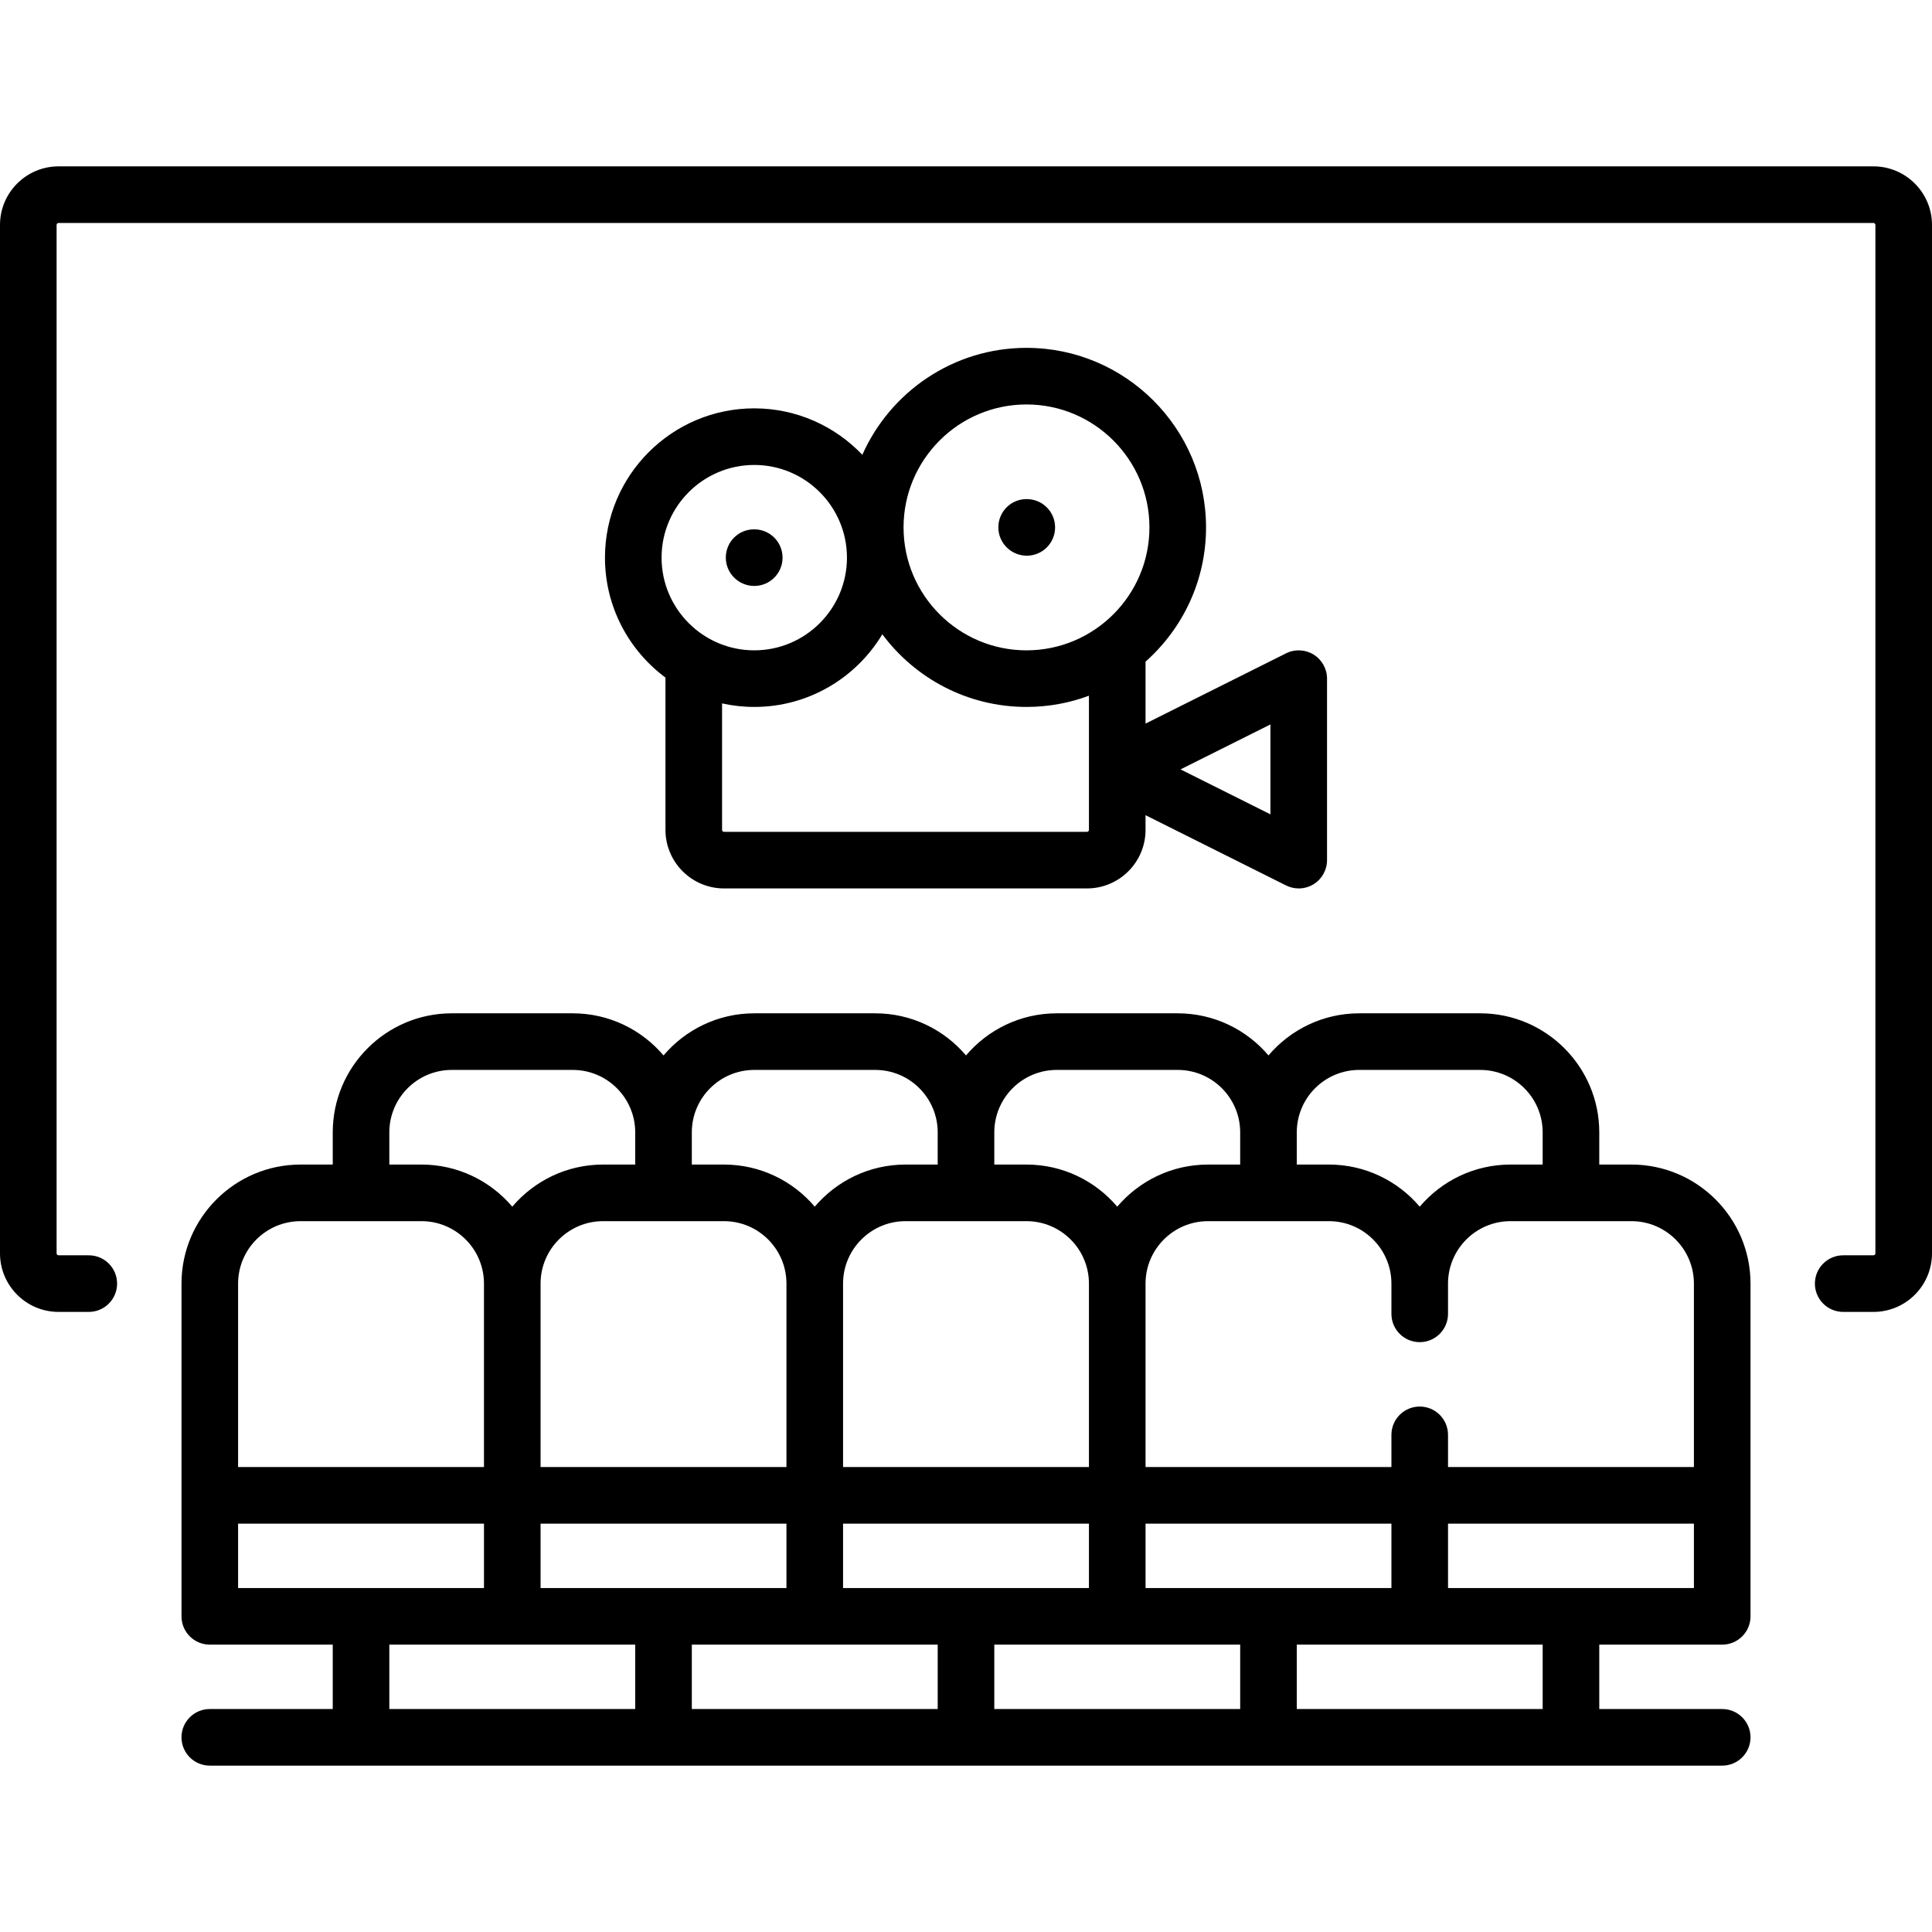
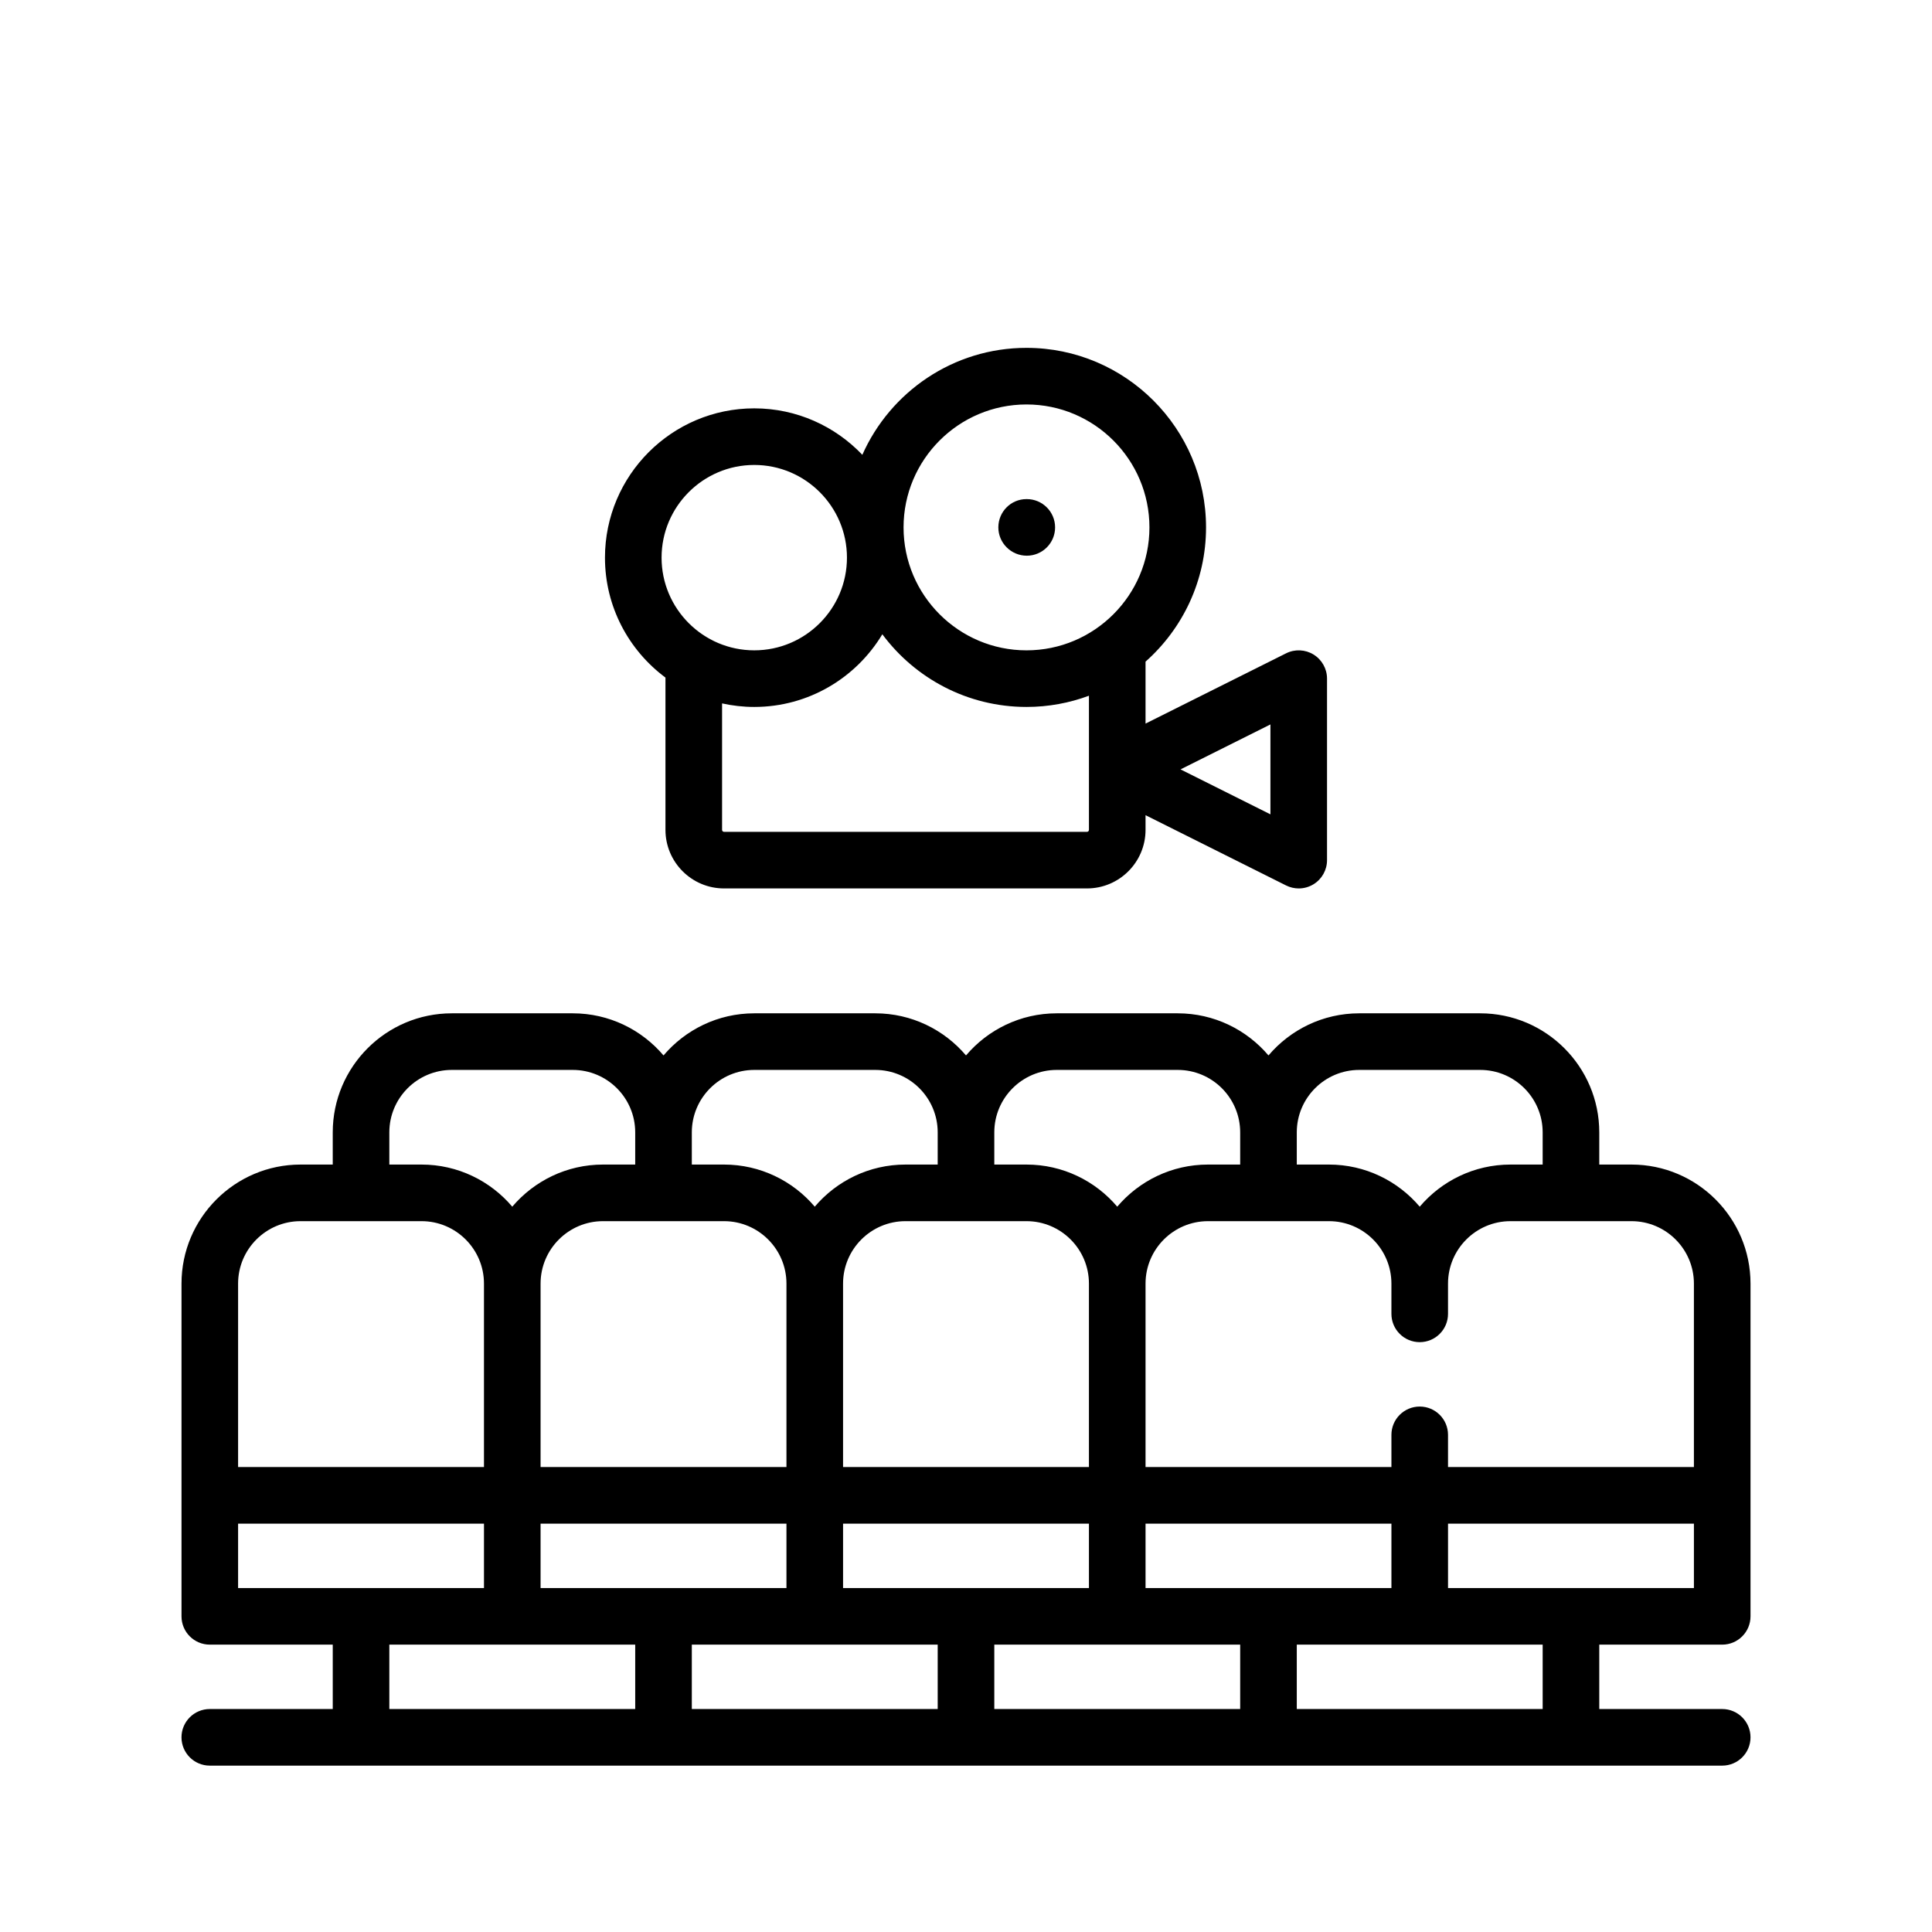
<svg xmlns="http://www.w3.org/2000/svg" version="1.1" id="Capa_1" x="0px" y="0px" width="512px" height="512px" viewBox="0 0 512 512" enable-background="new 0 0 512 512" xml:space="preserve">
-   <path d="M496.484,44.089H15.516C6.96,44.089,0,51.049,0,59.604v272.549c0,8.556,6.96,15.516,15.516,15.516h8.015  c4.142,0,7.5-3.358,7.5-7.5s-3.358-7.5-7.5-7.5h-8.015c-0.285,0-0.516-0.231-0.516-0.516V59.604c0-0.284,0.231-0.516,0.516-0.516  h480.968c0.285,0,0.516,0.231,0.516,0.516v272.549c0,0.284-0.23,0.516-0.516,0.516h-8.018c-4.142,0-7.5,3.358-7.5,7.5  s3.358,7.5,7.5,7.5h8.018c8.556,0,15.516-6.96,15.516-15.516V59.604C512,51.049,505.04,44.089,496.484,44.089z" />
  <path d="M432.355,308.621h-8.532v-8.532c0-17.396-14.152-31.549-31.548-31.549H360.21c-9.628,0-18.257,4.34-24.048,11.161  c-5.791-6.821-14.42-11.161-24.048-11.161H280.05c-9.628,0-18.257,4.34-24.048,11.161c-5.792-6.821-14.42-11.161-24.048-11.161  H199.89c-9.628,0-18.257,4.34-24.048,11.161c-5.792-6.821-14.42-11.161-24.048-11.161h-32.065  c-17.396,0-31.548,14.153-31.548,31.549v8.532h-8.532c-17.396,0-31.548,14.152-31.548,31.548v88.177c0,4.143,3.358,7.5,7.5,7.5  h32.581v17.064H55.597c-4.142,0-7.5,3.358-7.5,7.5c0,4.143,3.358,7.5,7.5,7.5h400.807c4.142,0,7.5-3.357,7.5-7.5  c0-4.142-3.358-7.5-7.5-7.5h-32.581v-17.064h32.581c4.142,0,7.5-3.357,7.5-7.5v-88.177  C463.903,322.773,449.751,308.621,432.355,308.621z M448.903,340.169v48.613h-65.162v-8.531c0-4.144-3.358-7.5-7.5-7.5  c-4.143,0-7.5,3.356-7.5,7.5v8.531H303.58v-48.613c0-9.125,7.423-16.548,16.548-16.548h32.064c9.125,0,16.548,7.423,16.548,16.548  v8.015c0,4.143,3.357,7.5,7.5,7.5c4.142,0,7.5-3.357,7.5-7.5v-8.015c0-9.125,7.424-16.548,16.549-16.548h32.064  C441.48,323.621,448.903,331.044,448.903,340.169z M368.742,420.847h-65.161v-17.063h65.161V420.847z M143.258,403.782h65.161  v17.063h-65.161V403.782z M191.871,323.621c9.125,0,16.548,7.423,16.548,16.548v48.613h-65.161v-48.613  c0-9.125,7.423-16.548,16.548-16.548H191.871z M272.032,323.621c9.125,0,16.548,7.423,16.548,16.548v48.613h-65.161v-48.613  c0-9.125,7.423-16.548,16.548-16.548H272.032z M288.581,420.847H223.42v-17.063h65.161V420.847z M248.5,435.847v17.064h-65.161  v-17.064H248.5z M263.5,435.847h65.161v17.064H263.5V435.847z M360.209,283.54h32.065c9.125,0,16.548,7.424,16.548,16.549v8.532  h-8.532c-9.628,0-18.257,4.34-24.049,11.161c-5.791-6.821-14.42-11.161-24.048-11.161h-8.532v-8.532  C343.661,290.964,351.084,283.54,360.209,283.54z M280.048,283.54h32.064c9.125,0,16.548,7.424,16.548,16.549v8.532h-8.532  c-9.628,0-18.257,4.34-24.048,11.161c-5.791-6.821-14.42-11.161-24.048-11.161H263.5v-8.532  C263.5,290.964,270.923,283.54,280.048,283.54L280.048,283.54z M199.887,283.54h32.064c9.125,0,16.548,7.424,16.548,16.549v8.532  h-8.532c-9.628,0-18.257,4.34-24.048,11.161c-5.792-6.821-14.42-11.161-24.048-11.161h-8.532v-8.532  C183.339,290.964,190.762,283.54,199.887,283.54z M103.177,300.089c0-9.125,7.423-16.549,16.548-16.549h32.065  c9.125,0,16.548,7.424,16.548,16.549v8.532h-8.532c-9.628,0-18.257,4.34-24.048,11.161c-5.792-6.821-14.421-11.161-24.049-11.161  h-8.532V300.089z M79.645,323.621h32.064c9.125,0,16.549,7.423,16.549,16.548v48.613H63.097v-48.613  C63.097,331.044,70.52,323.621,79.645,323.621z M63.097,403.782h65.162v17.063H63.097V403.782z M103.177,435.847h65.162v17.064  h-65.162V435.847z M408.823,452.911h-65.162v-17.064h65.162V452.911z M383.742,420.847v-17.063h65.162v17.063H383.742z" />
  <path d="M319.613,139.766c0-26.236-21.346-47.581-47.581-47.581c-19.392,0-36.1,11.667-43.504,28.345  c-7.212-7.576-17.381-12.313-28.642-12.313c-21.815,0-39.563,17.749-39.563,39.564c0,13.008,6.312,24.566,16.032,31.783v40.362  c0,8.556,6.96,15.516,15.516,15.516h96.193c8.556,0,15.516-6.96,15.516-15.516v-3.896l37.243,18.622  c1.059,0.529,2.208,0.792,3.354,0.792c1.372,0,2.739-0.375,3.943-1.12c2.211-1.366,3.557-3.78,3.557-6.38v-48.098  c0-2.6-1.346-5.014-3.557-6.38c-2.211-1.366-4.974-1.491-7.297-0.328l-37.243,18.621v-16.418  C313.406,166.619,319.613,153.907,319.613,139.766z M336.677,191.982v23.827l-23.825-11.913L336.677,191.982z M272.032,107.186  c17.965,0,32.581,14.615,32.581,32.581c0,17.966-14.616,32.581-32.581,32.581c-17.965,0-32.581-14.615-32.581-32.581  C239.451,121.801,254.067,107.186,272.032,107.186z M199.887,123.218c13.545,0,24.564,11.021,24.564,24.564  s-11.02,24.563-24.564,24.563c-13.544,0-24.563-11.02-24.563-24.563S186.342,123.218,199.887,123.218z M288.581,219.928  c0,0.284-0.231,0.517-0.517,0.517h-96.192c-0.285,0-0.516-0.231-0.516-0.517V186.41c2.75,0.607,5.603,0.937,8.532,0.937  c14.396,0,27.017-7.73,33.939-19.257c8.679,11.676,22.572,19.257,38.206,19.257c5.816,0,11.392-1.054,16.548-2.973V219.928z" />
-   <path d="M199.887,155.282c4.143,0,7.5-3.358,7.5-7.5c0-4.143-3.357-7.5-7.5-7.5h-0.08c-4.142,0-7.46,3.357-7.46,7.5  C192.347,151.924,195.745,155.282,199.887,155.282z" />
  <path d="M272.112,147.266c4.142,0,7.5-3.358,7.5-7.5s-3.358-7.5-7.5-7.5h-0.08c-4.142,0-7.46,3.358-7.46,7.5  S267.97,147.266,272.112,147.266z" />
</svg>